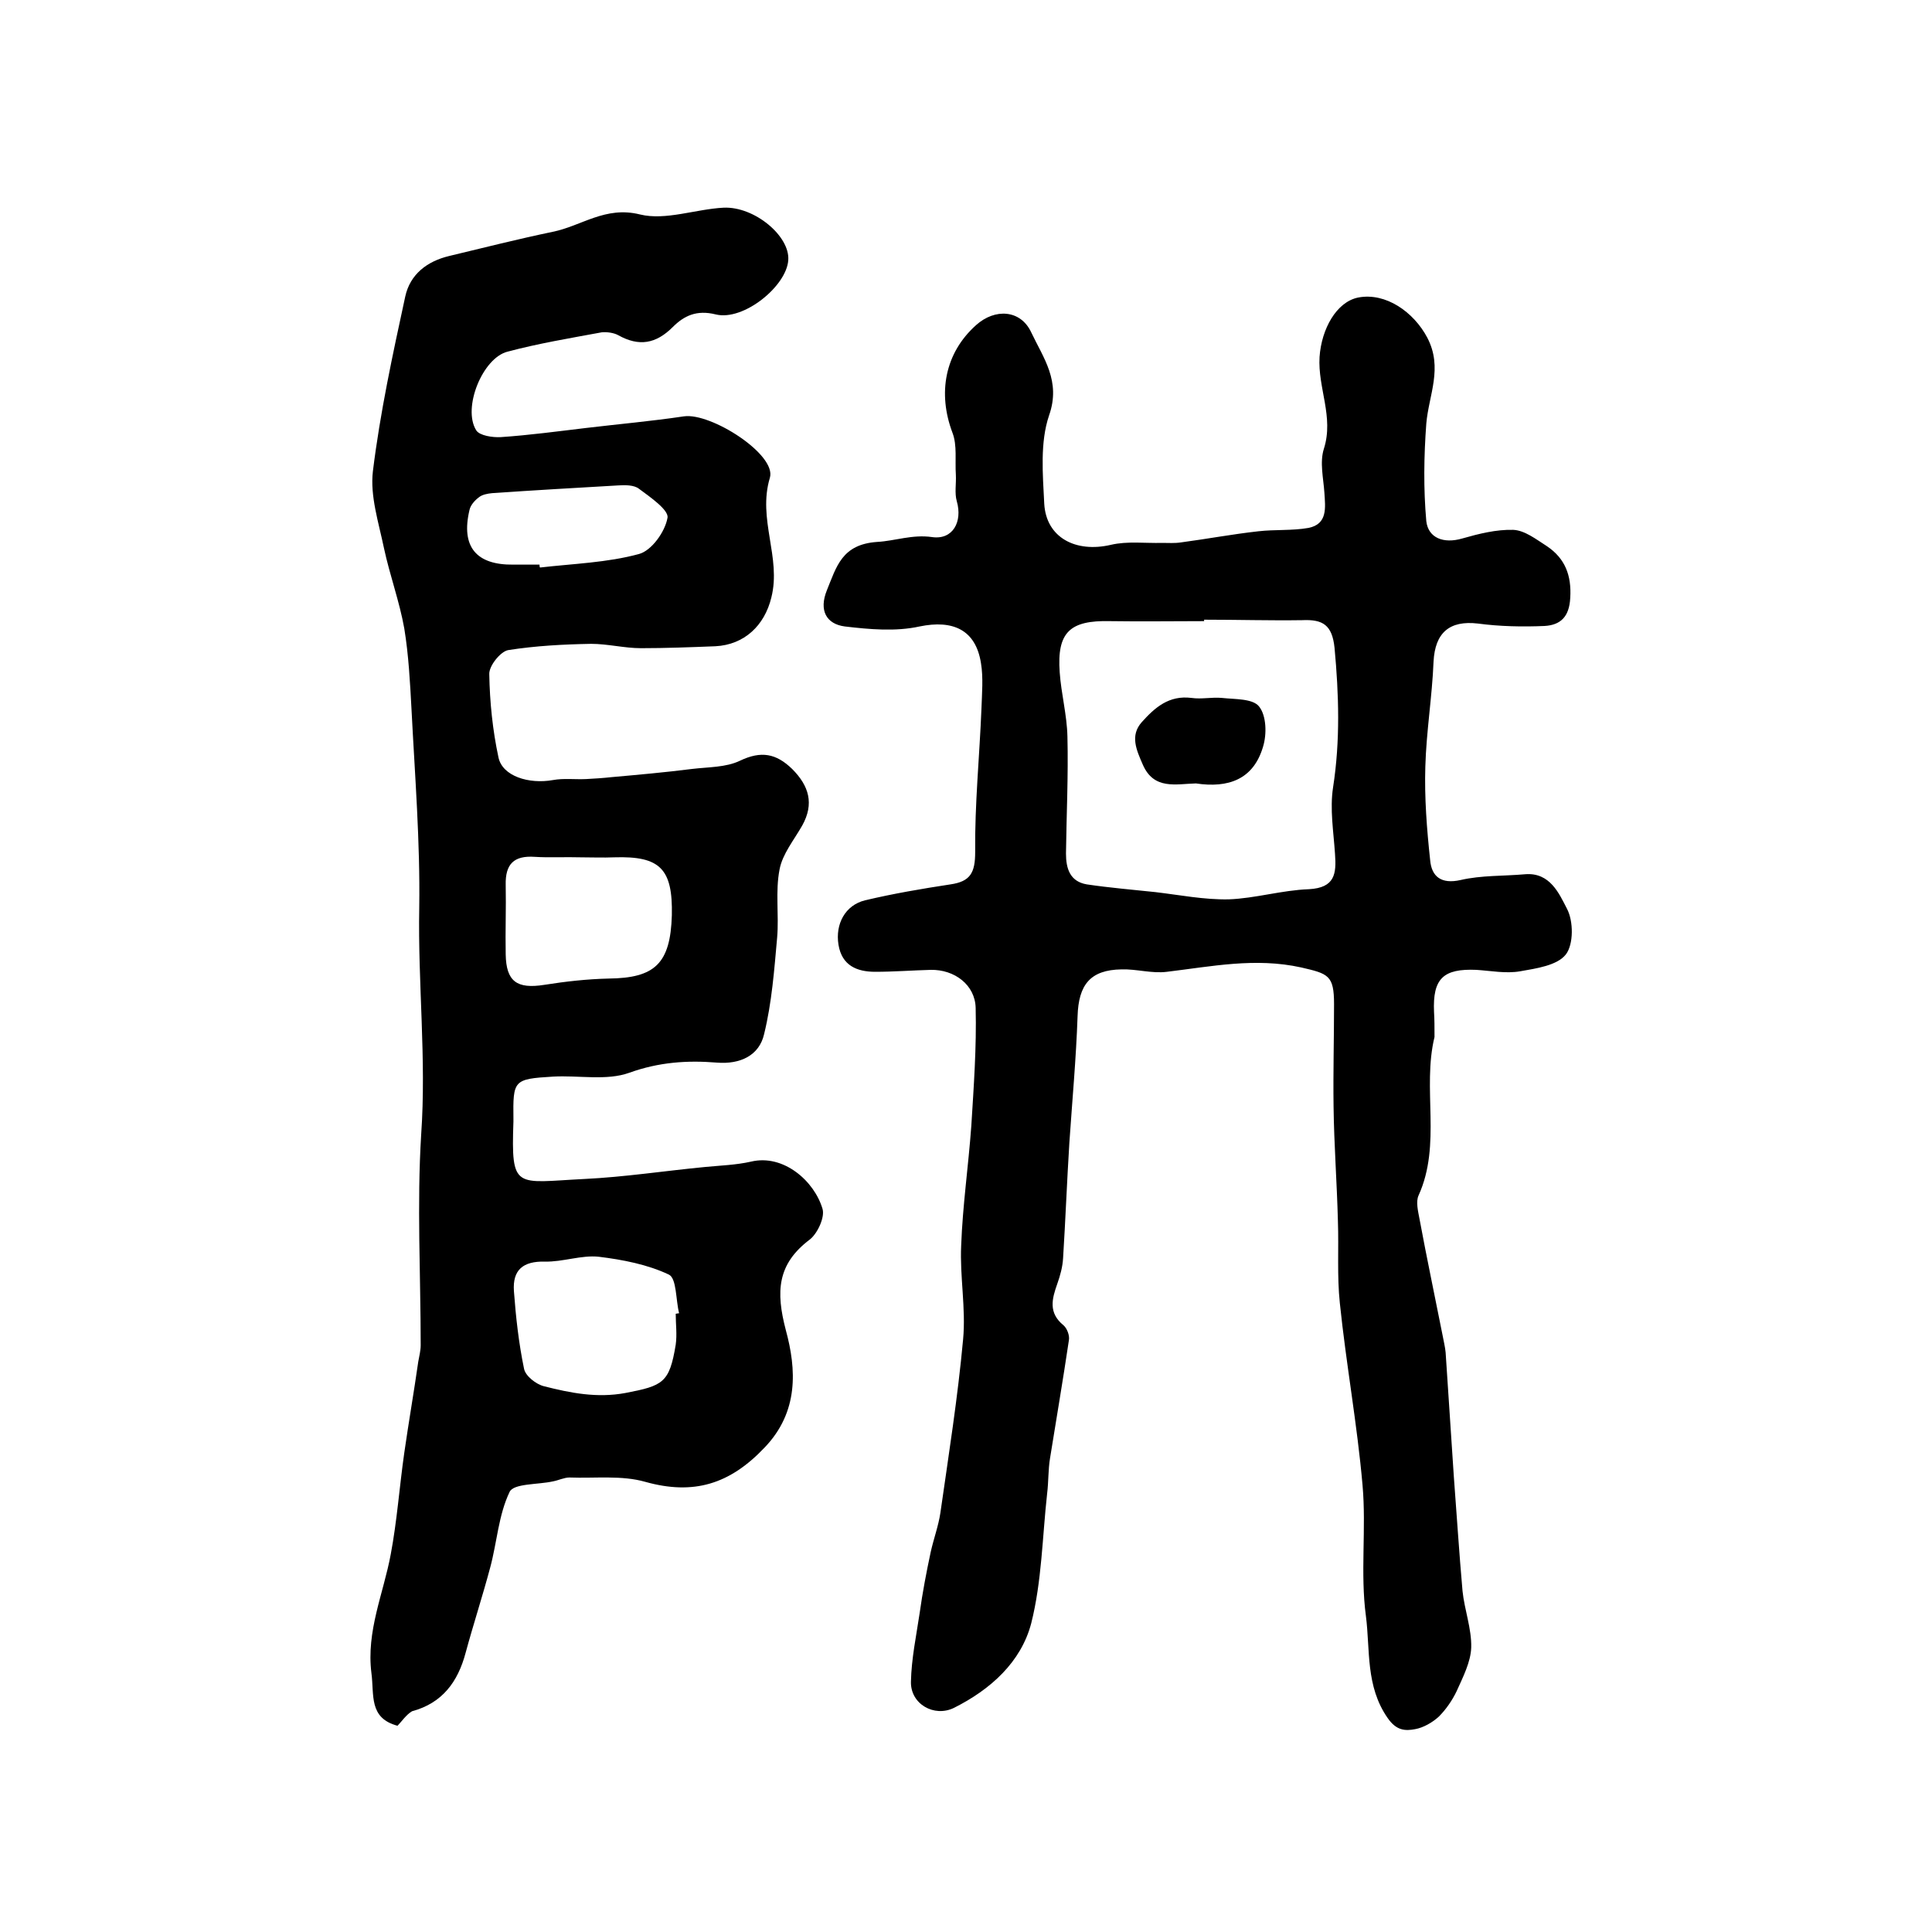
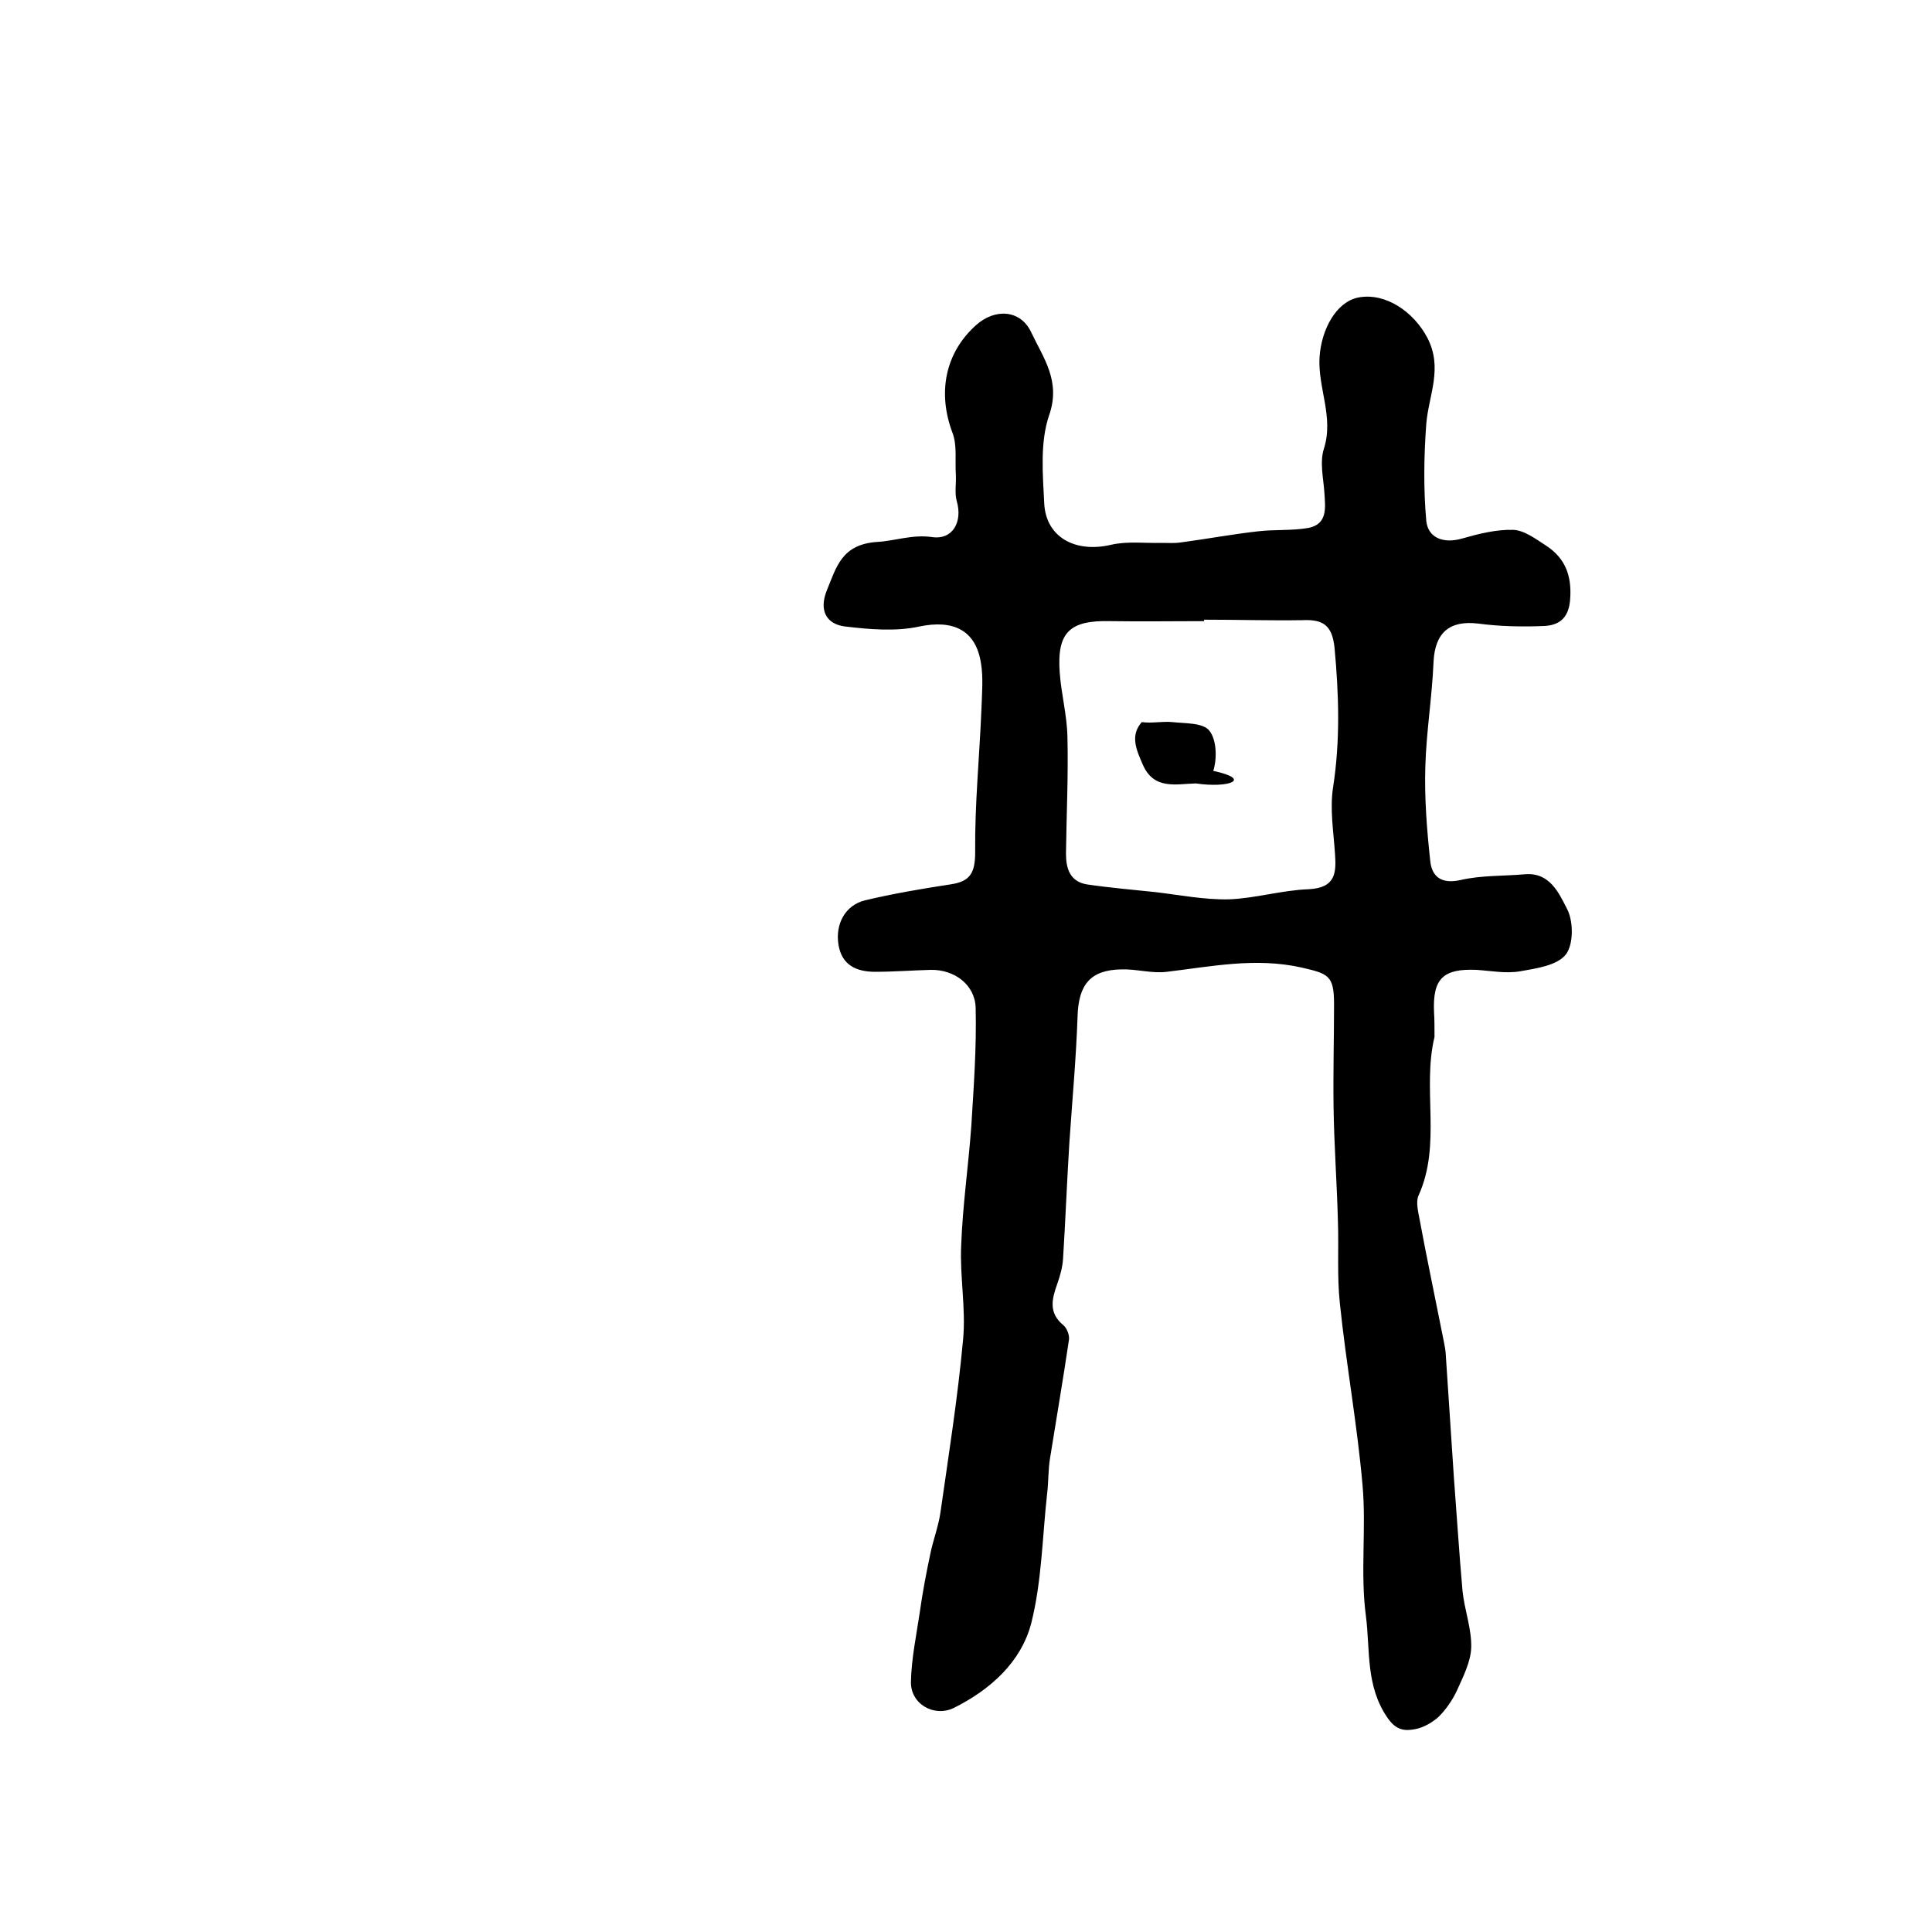
<svg xmlns="http://www.w3.org/2000/svg" version="1.1" id="图层_1" x="0px" y="0px" viewBox="0 0 400 400" style="enable-background:new 0 0 400 400;" xml:space="preserve">
  <style type="text/css">
	.st0{fill:#FFFFFF;}
</style>
  <g>
    <path d="M297,214.7c-2.6,10.7,1.5,22.2-3.3,32.8c-0.6,1.3-0.1,3.3,0.2,4.9c1.5,8.1,3.2,16.1,4.8,24.2c0.2,1.1,0.5,2.3,0.6,3.4   c0.6,8.6,1.1,17.1,1.7,25.7c0.6,7.9,1.1,15.8,1.8,23.7c0.4,3.9,1.9,7.8,1.8,11.7c-0.1,3-1.7,6.1-3,9c-0.9,1.9-2.2,3.8-3.7,5.3   c-1.3,1.2-3.2,2.3-4.9,2.6c-2.1,0.4-3.9,0.3-5.7-2.3c-4.6-6.6-3.6-14.1-4.5-21.1c-1.2-8.9,0.1-18.1-0.7-27.1   c-1.1-12.6-3.4-25.1-4.7-37.7c-0.6-5.6-0.2-11.3-0.4-17c-0.2-7.9-0.8-15.8-0.9-23.7c-0.1-7.1,0.1-14.1,0.1-21.2   c0-6-1.2-6.3-6.8-7.6c-9.5-2.1-18.6-0.2-27.8,0.9c-3.1,0.4-6.3-0.6-9.4-0.5c-6.5,0.1-8.9,3.2-9.1,9.7c-0.3,8.7-1.1,17.4-1.7,26.2   c-0.5,8-0.8,15.9-1.3,23.9c-0.1,1.8-0.6,3.6-1.2,5.3c-1.1,3.1-1.9,6,1.3,8.6c0.7,0.6,1.3,2.1,1.1,3.1c-1.2,8.1-2.6,16.3-3.9,24.4   c-0.4,2.4-0.3,4.9-0.6,7.3c-1,9-1.1,18.2-3.3,26.9c-2.1,8-8.4,13.7-16,17.5c-4.1,2-9-0.8-8.9-5.4c0.1-4.8,1.1-9.5,1.8-14.2   c0.6-4.3,1.4-8.5,2.3-12.7c0.6-2.7,1.6-5.4,2-8.1c1.7-11.9,3.6-23.9,4.7-35.9c0.6-6.4-0.7-13-0.4-19.4c0.3-8.3,1.5-16.5,2.1-24.8   c0.5-8.1,1.1-16.3,0.9-24.4c-0.1-4.8-4.4-8-9.3-7.9c-3.8,0.1-7.7,0.4-11.5,0.4c-3.8,0-6.9-1.3-7.6-5.6c-0.7-4.3,1.4-8.2,5.5-9.2   c5.9-1.4,11.8-2.4,17.7-3.3c4.1-0.6,5.1-2.4,5.1-6.7c-0.1-9.9,0.9-19.8,1.3-29.7c0.1-3.1,0.4-6.4-0.1-9.4c-1.1-7-5.9-9-12.7-7.6   c-5,1.1-10.4,0.6-15.5,0c-3.8-0.5-5.4-3.3-3.7-7.5c2-4.9,3.1-9.5,10.4-10c3.7-0.2,7.3-1.6,11.4-1c4.3,0.6,6.3-3.2,5.1-7.4   c-0.5-1.7-0.1-3.7-0.2-5.5c-0.2-2.9,0.3-6.1-0.7-8.7c-3.1-8.2-1.6-16.5,4.9-22.3c3.9-3.5,9.2-3.2,11.4,1.5   c2.5,5.3,6.2,10.1,3.7,17.2c-1.9,5.6-1.3,12.2-1,18.3c0.4,7,6.5,10.2,13.8,8.5c3.4-0.8,7.1-0.3,10.6-0.4c1.3,0,2.6,0.1,3.9-0.1   c5.3-0.7,10.6-1.7,16-2.3c3.4-0.4,7-0.1,10.4-0.7c4-0.8,3.5-4.2,3.3-7.3c-0.2-3-1-6.3-0.1-9.1c2.1-6.6-1.3-12.6-0.9-19   c0.4-5.8,3.5-11.4,8-12.3c5.7-1.1,11.5,3,14.3,8.3c3.3,6.3,0.3,11.9-0.2,17.8c-0.5,6.7-0.6,13.5,0,20.2c0.4,3.5,3.6,4.7,7.4,3.6   c3.5-1,7.1-1.9,10.6-1.8c2.4,0.1,4.8,2,7,3.4c3.7,2.5,5.1,6,4.8,10.7c-0.2,3.9-2,5.6-5.3,5.8c-4.6,0.2-9.3,0.1-13.8-0.5   c-5.9-0.7-8.9,1.9-9.2,7.9c-0.3,7.3-1.5,14.5-1.7,21.7c-0.2,6.4,0.3,12.9,1,19.4c0.3,3.4,2.3,5,6.3,4.1c4.3-1,8.9-0.8,13.4-1.2   c5.1-0.4,7,4,8.6,7.1c1.4,2.6,1.4,7.4-0.2,9.5c-1.8,2.3-6.1,2.9-9.5,3.5c-2.9,0.5-6-0.1-9-0.3c-6.9-0.3-9.1,1.8-8.8,8.7   C297,211,297,212.8,297,214.7z M249.3,128.3c0,0.1,0,0.2,0,0.3c-6.5,0-13,0.1-19.5,0c-8.3-0.2-11,2.3-10.4,10.6   c0.3,4.4,1.5,8.8,1.6,13.3c0.2,8.1-0.2,16.2-0.3,24.2c0,3.1,0.8,5.8,4.3,6.4c4.7,0.7,9.5,1.1,14.2,1.6c5.1,0.6,10.1,1.6,15.2,1.5   c5.5-0.2,11-1.9,16.6-2.1c5.4-0.3,5.7-3.2,5.4-7.3c-0.3-4.6-1.1-9.3-0.4-13.8c1.5-9.7,1.2-19.2,0.3-28.9c-0.5-4.7-2.4-5.9-6.7-5.7   C263,128.5,256.2,128.3,249.3,128.3z" />
-     <path d="M82.3,357.3c-6-1.6-4.8-6.4-5.4-10.9c-1.1-8.7,2.5-16.5,4-24.6c1.3-6.9,1.8-14,2.8-21c0.9-6.3,2-12.6,2.9-18.9   c0.2-1.1,0.5-2.3,0.5-3.4c0-14.5-0.8-29.1,0.1-43.6c1.1-15.7-0.7-31.3-0.4-47c0.2-13.6-0.9-27.3-1.6-41c-0.3-5.6-0.6-11.3-1.5-16.8   c-1-5.6-3-11-4.2-16.6c-1.1-5.3-2.9-10.8-2.3-15.9c1.5-12.2,4.1-24.2,6.7-36.2c1-4.6,4.5-7.3,9.1-8.4c7.1-1.7,14.2-3.5,21.4-5   c6-1.2,10.9-5.4,18.1-3.6c5.3,1.3,11.5-1.1,17.3-1.4c6.4-0.3,13.8,5.9,13.4,10.9c-0.4,5.4-9.3,12.6-15,11.2c-4-1-6.6,0.3-8.9,2.6   c-3.5,3.5-7,4.1-11.3,1.7c-0.9-0.5-2.3-0.7-3.4-0.6c-6.5,1.2-13.1,2.3-19.5,4c-5.2,1.3-9.4,11.7-6.5,16.3c0.7,1.1,3.4,1.5,5.1,1.4   c5.9-0.4,11.8-1.2,17.7-1.9c6.7-0.8,13.5-1.4,20.2-2.4c5.6-0.8,19.2,7.9,17.8,12.7c-2.6,8.6,2.4,16.5,0.3,24.8   c-1.4,5.8-5.6,9.8-11.6,10.1c-5.1,0.2-10.3,0.4-15.4,0.4c-3.4,0-6.9-0.9-10.3-0.9c-5.7,0.1-11.5,0.4-17.2,1.3c-1.6,0.3-4,3.3-3.9,5   c0.1,5.8,0.7,11.6,1.9,17.2c0.8,3.9,6.3,5.6,11.3,4.7c2.2-0.4,4.5-0.1,6.8-0.2c1.8-0.1,3.5-0.2,5.3-0.4c5.6-0.5,11.2-1,16.7-1.7   c3.3-0.4,7-0.3,9.9-1.7c4.4-2.1,7.5-1.5,10.8,1.7c3.5,3.5,4.6,7.2,2.1,11.7c-1.7,3-4.1,5.9-4.7,9.1c-0.9,4.6-0.1,9.4-0.5,14.1   c-0.6,6.7-1.1,13.5-2.7,20c-1,4.4-4.9,6.3-9.8,5.9c-6.1-0.5-12-0.1-18.1,2.1c-4.7,1.7-10.5,0.5-15.8,0.8c-8.2,0.5-8.3,0.7-8.2,8.8   c0,0.2,0,0.3,0,0.5c-0.5,14.3,0.4,12.6,14.6,11.9c8.4-0.4,16.8-1.7,25.2-2.5c3.1-0.3,6.3-0.4,9.4-1.1c6.7-1.6,13.1,4,14.8,9.8   c0.5,1.7-1,5-2.6,6.3c-6.8,5.1-7.1,10.8-5,18.8c2.2,8.1,2.7,16.9-4.4,24.3c-7.2,7.6-14.7,9.9-24.7,7.1c-4.9-1.4-10.4-0.7-15.7-0.9   c-1.1,0-2.3,0.6-3.4,0.8c-3.1,0.7-8.2,0.4-9,2.2c-2.3,4.8-2.6,10.4-4,15.6c-1.6,6-3.5,11.8-5.1,17.7c-1.6,6-4.8,10.4-11.1,12.1   C84.1,355,83.1,356.5,82.3,357.3z M139.9,272c0.2,0,0.4-0.1,0.7-0.1c-0.7-2.8-0.5-7.2-2.1-8c-4.4-2.1-9.6-3.1-14.5-3.7   c-3.6-0.4-7.5,1.1-11.2,1c-4.5-0.1-6.7,1.7-6.4,6.1c0.4,5.4,1,10.8,2.1,16.1c0.3,1.5,2.5,3.2,4.1,3.6c5.5,1.4,11,2.5,16.9,1.4   c7.8-1.5,9.1-2.1,10.4-10C140.2,276.3,139.9,274.1,139.9,272z M120.2,177.5C120.2,177.5,120.2,177.5,120.2,177.5   c-3.2-0.1-6.3,0.1-9.5-0.1c-4.3-0.3-6.1,1.5-6,5.8c0.1,4.8-0.1,9.6,0,14.4c0.1,5.6,2.3,7.2,8,6.3c4.4-0.7,8.9-1.2,13.3-1.3   c9.6-0.1,12.8-3.1,13.1-13.1c0.2-9.6-2.4-12.3-11.9-12C124.8,177.6,122.5,177.5,120.2,177.5z M111.7,116.9c0,0.2,0,0.4,0.1,0.6   c6.9-0.8,13.9-1,20.5-2.8c2.6-0.7,5.4-4.6,5.9-7.5c0.3-1.6-3.6-4.3-5.9-6c-1-0.8-2.9-0.8-4.3-0.7c-8.7,0.5-17.4,1-26.1,1.6   c-1,0.1-2.1,0.3-2.8,0.9c-0.8,0.6-1.7,1.6-1.9,2.6c-1.8,7.6,1.4,11.4,9.1,11.3C108.1,116.9,109.9,116.9,111.7,116.9z" />
-     <path d="M247.6,162.2c-4.1,0.1-8.7,1.4-11-3.9c-1.3-3-2.7-6-0.2-8.8c2.7-3,5.6-5.6,10.3-5c2.1,0.3,4.2-0.2,6.3,0   c2.7,0.3,6.4,0.1,7.7,1.8c1.5,1.9,1.6,5.7,0.8,8.3C259.5,161.4,254.3,163.2,247.6,162.2z" />
+     <path d="M247.6,162.2c-4.1,0.1-8.7,1.4-11-3.9c-1.3-3-2.7-6-0.2-8.8c2.1,0.3,4.2-0.2,6.3,0   c2.7,0.3,6.4,0.1,7.7,1.8c1.5,1.9,1.6,5.7,0.8,8.3C259.5,161.4,254.3,163.2,247.6,162.2z" />
  </g>
</svg>